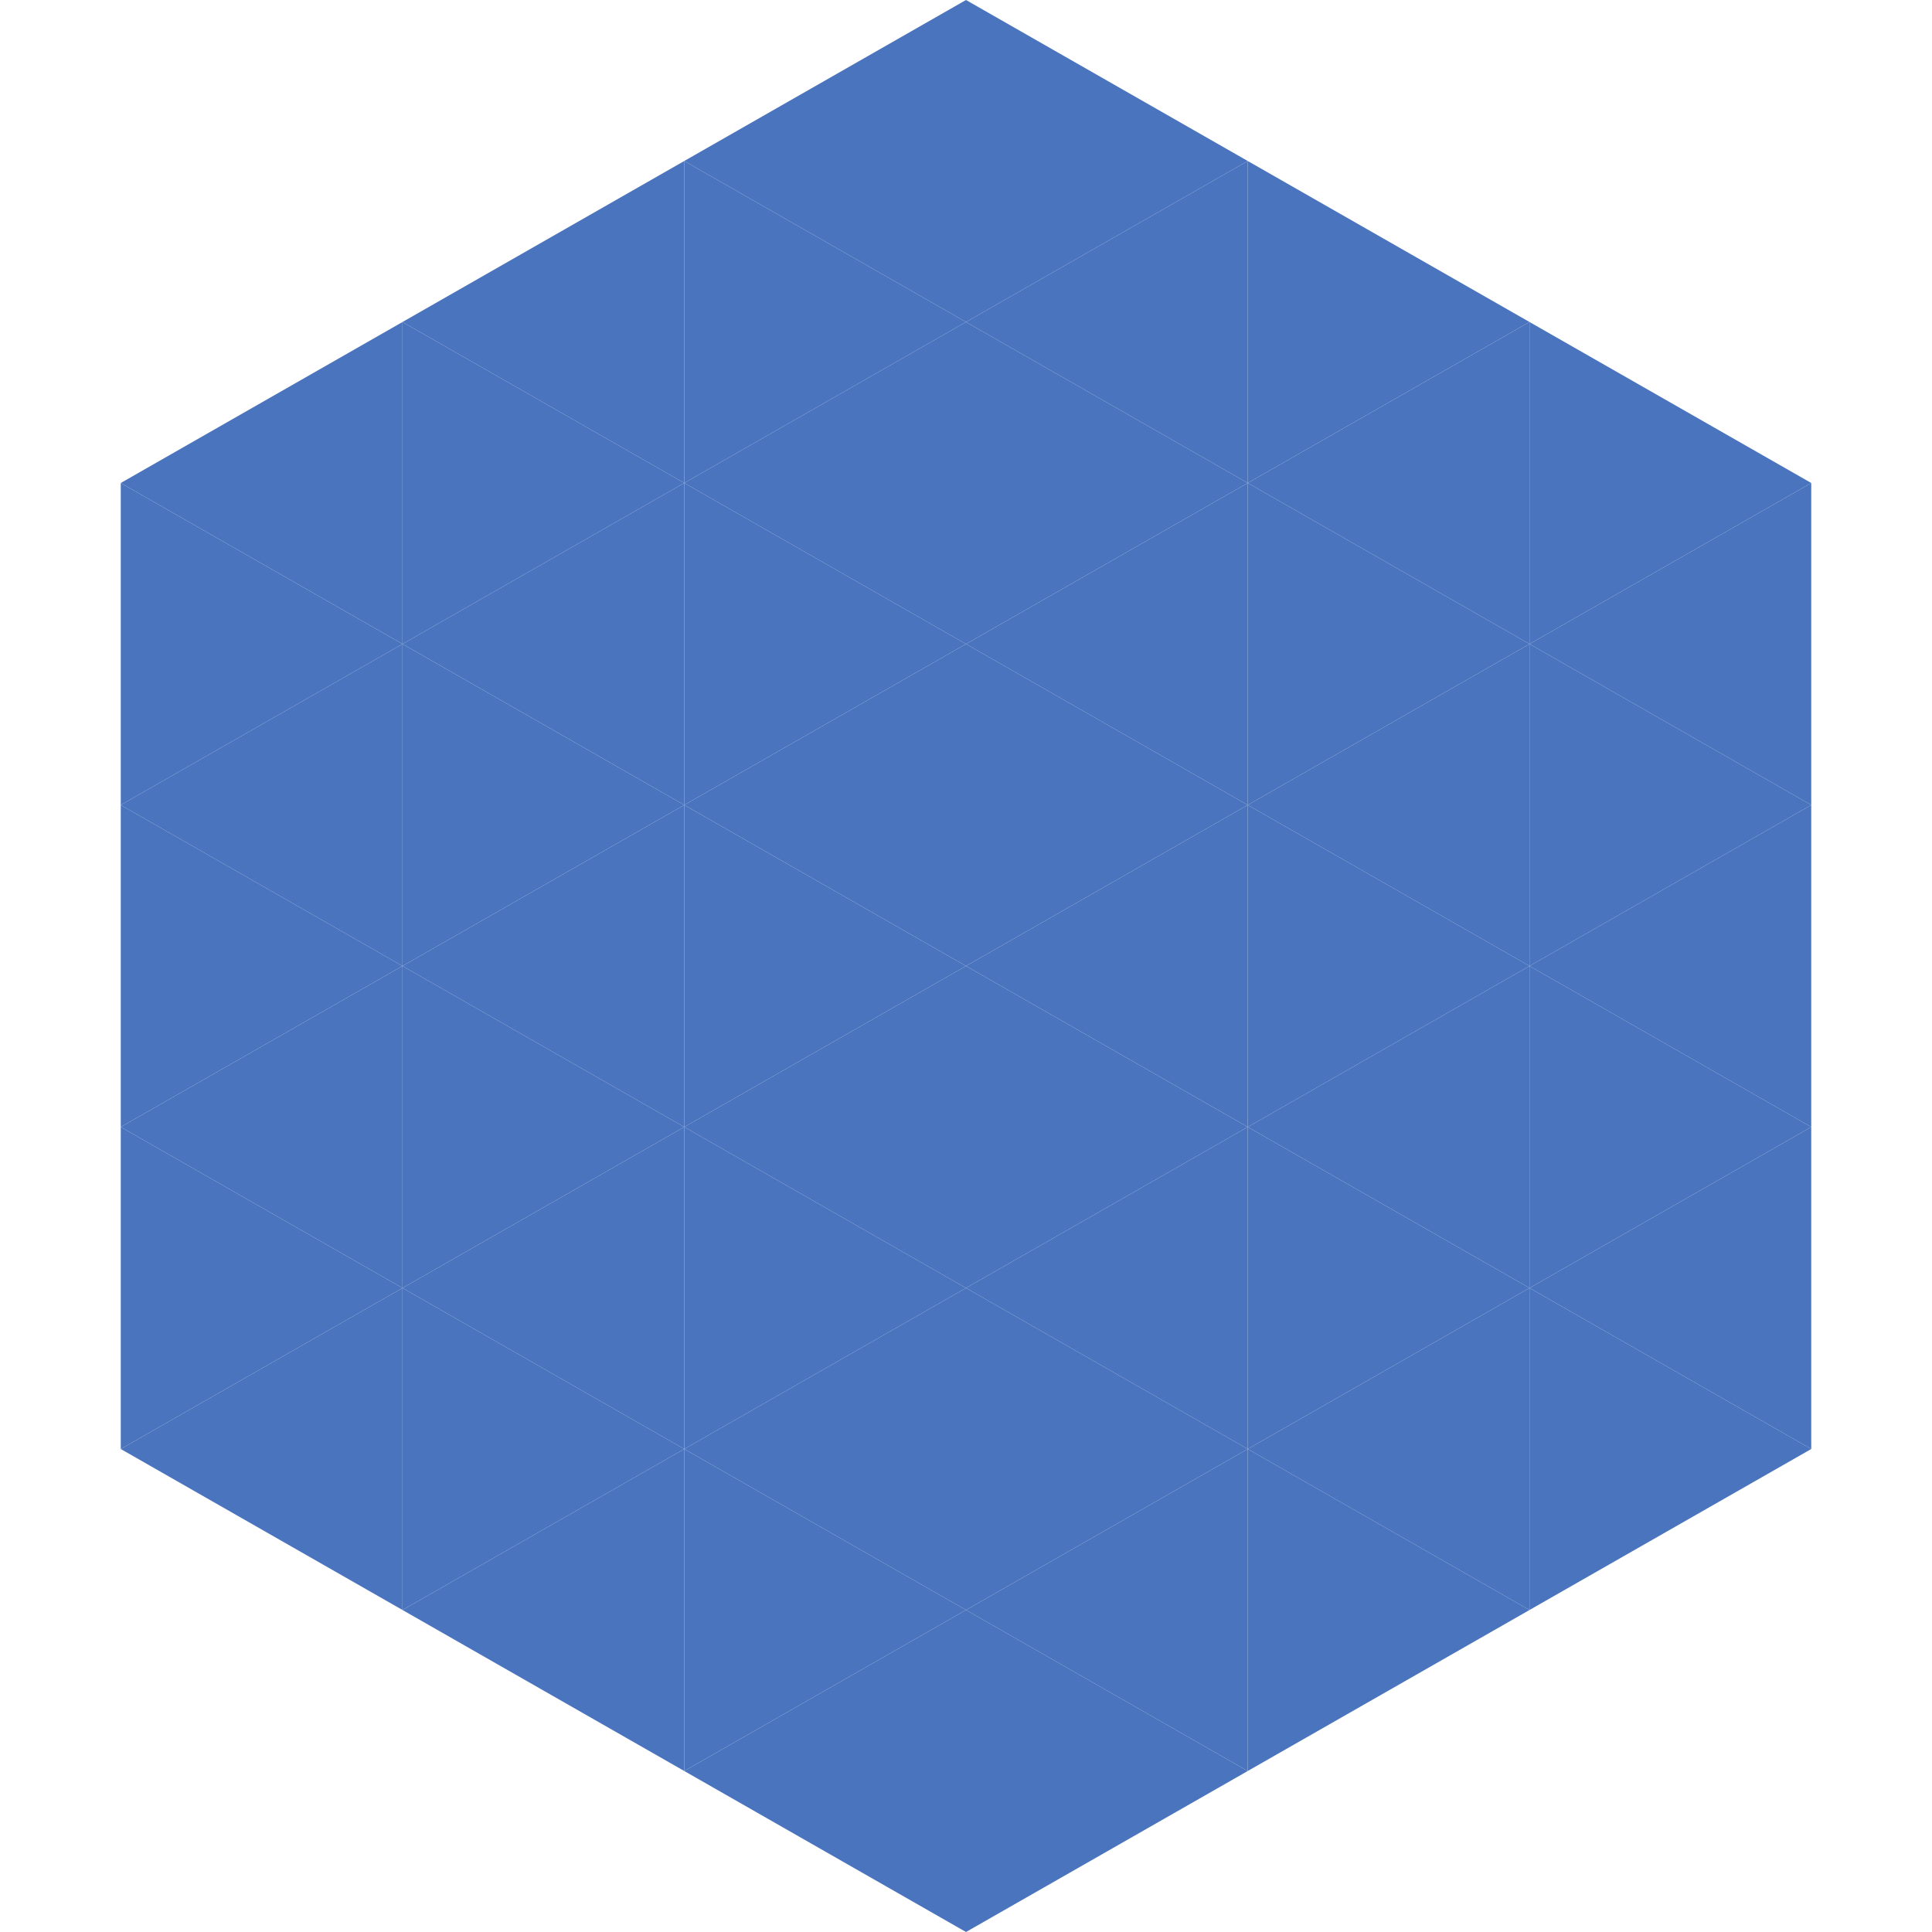
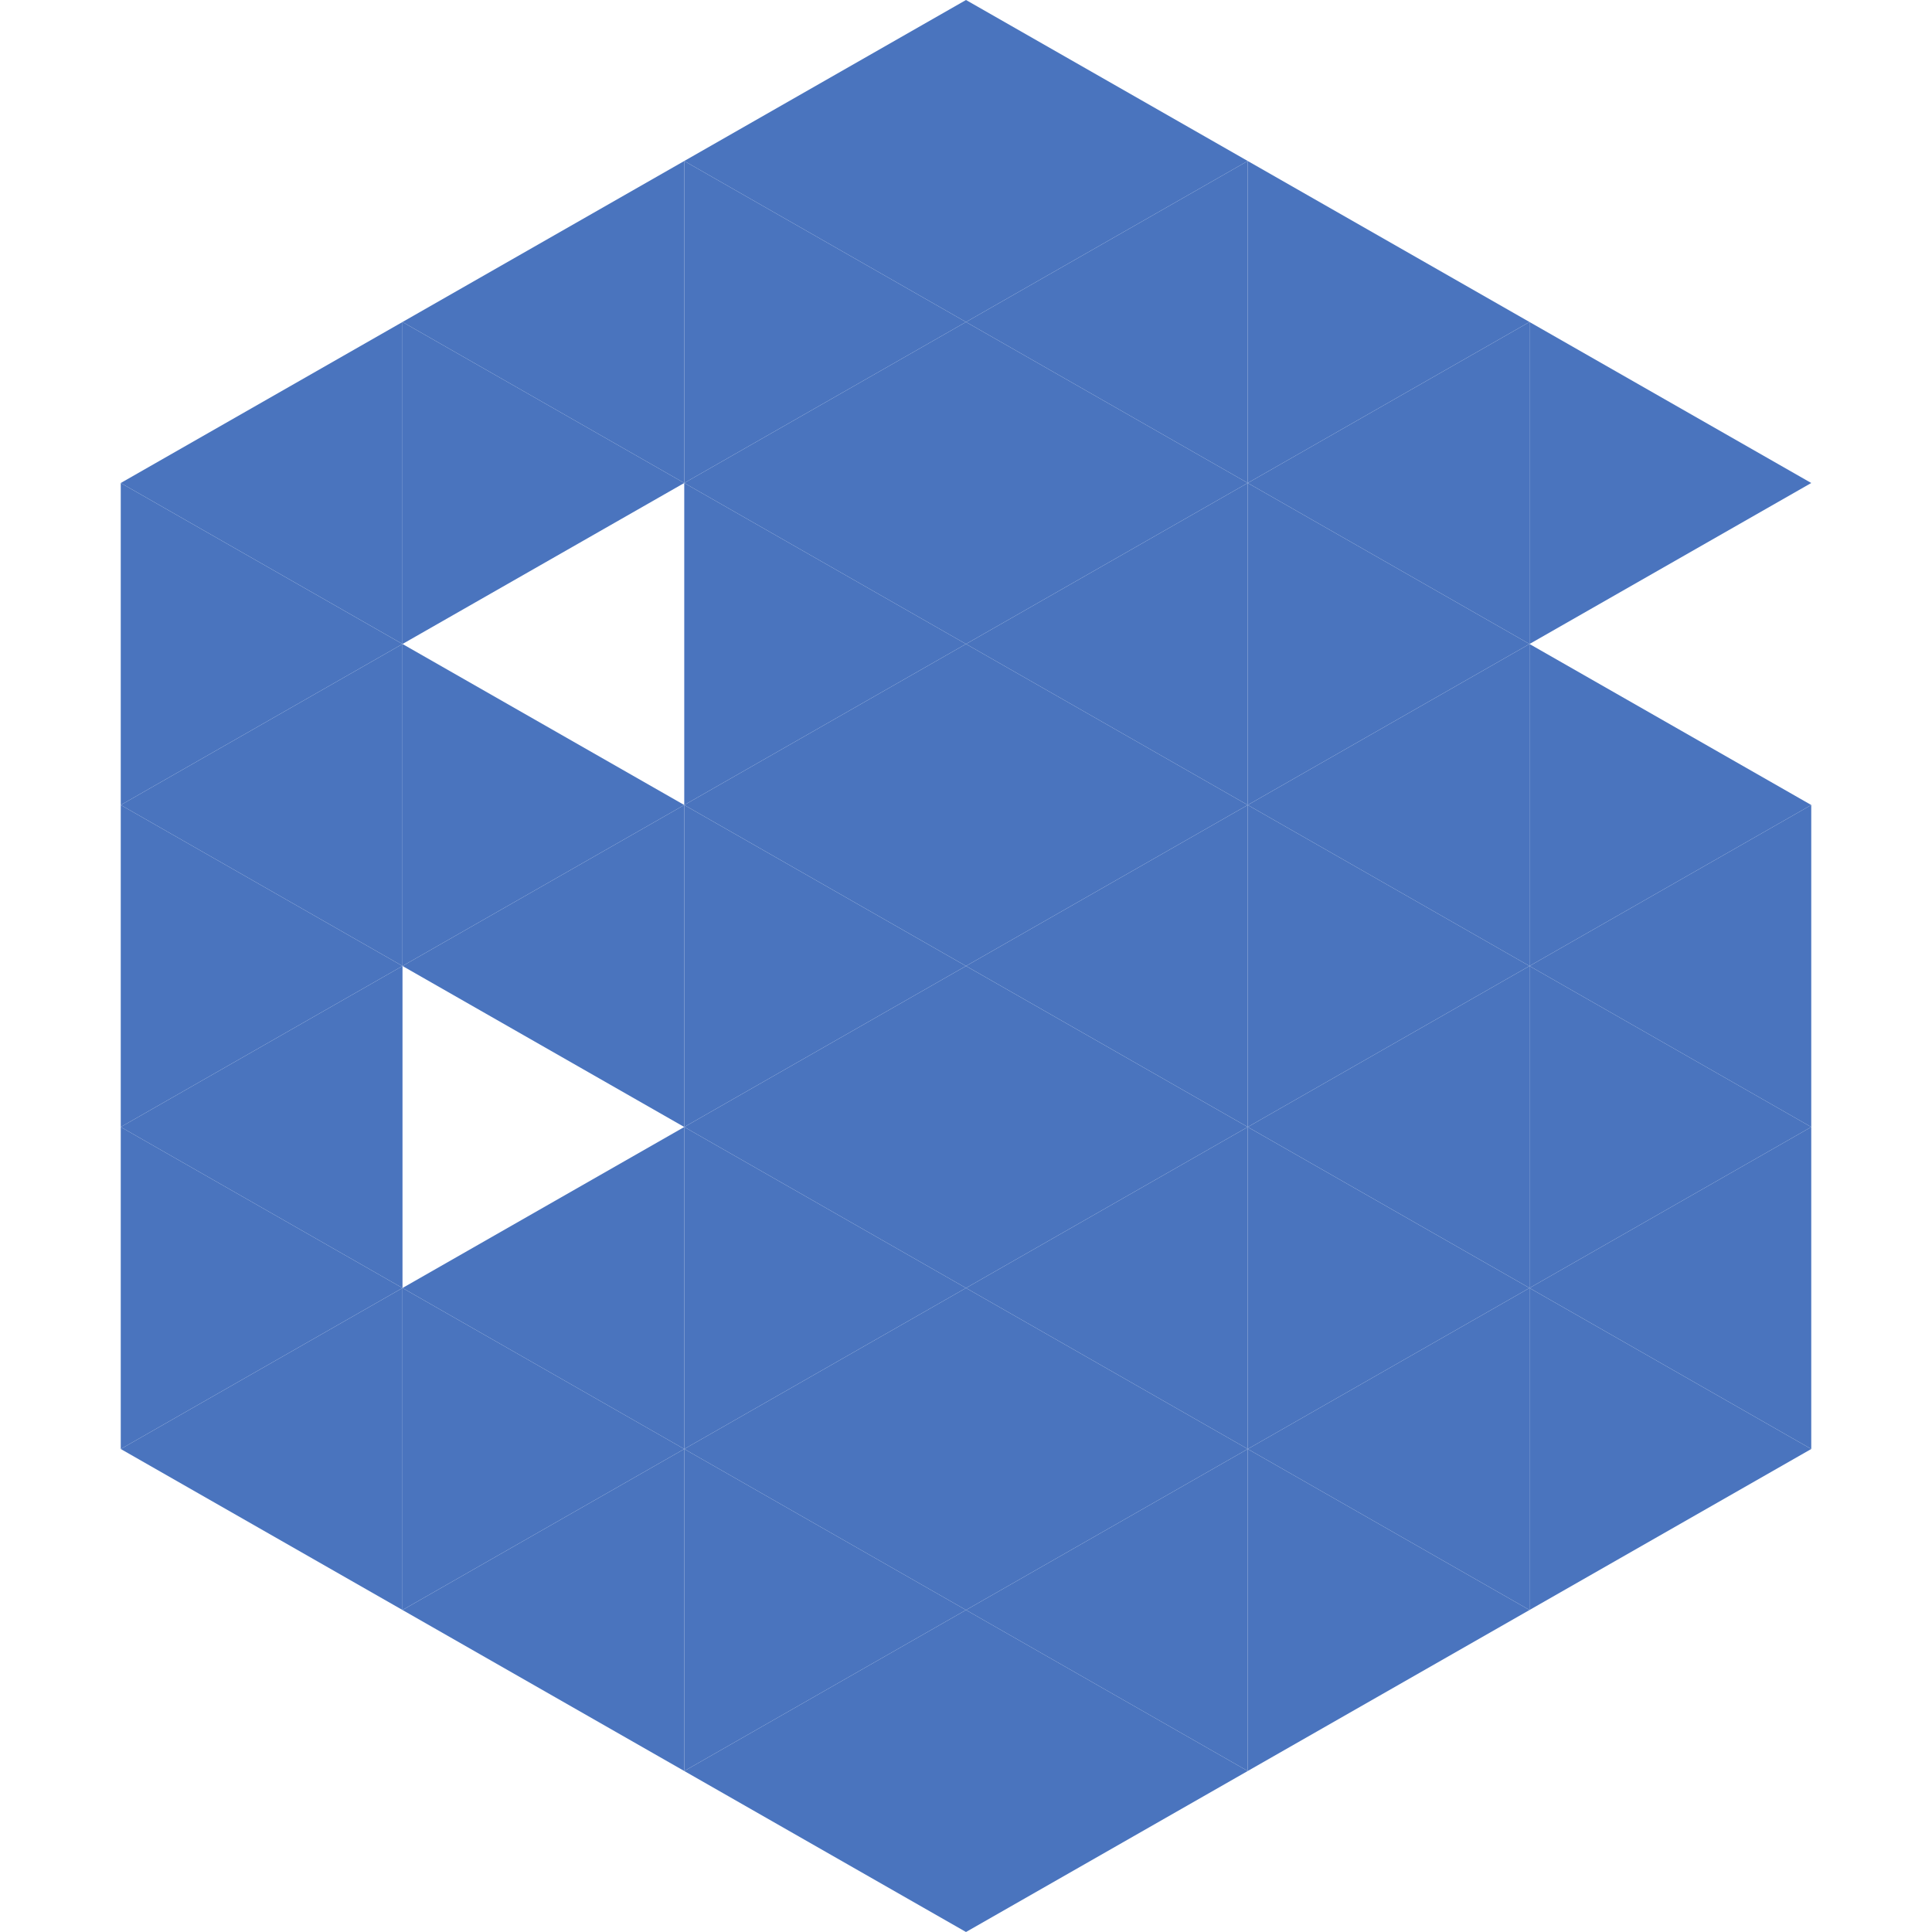
<svg xmlns="http://www.w3.org/2000/svg" width="240" height="240">
  <polygon points="50,40 15,60 50,80" style="fill:rgb(74,116,190)" />
  <polygon points="190,40 225,60 190,80" style="fill:rgb(74,116,190)" />
  <polygon points="15,60 50,80 15,100" style="fill:rgb(74,116,190)" />
-   <polygon points="225,60 190,80 225,100" style="fill:rgb(74,116,190)" />
  <polygon points="50,80 15,100 50,120" style="fill:rgb(74,116,190)" />
  <polygon points="190,80 225,100 190,120" style="fill:rgb(74,116,190)" />
  <polygon points="15,100 50,120 15,140" style="fill:rgb(74,116,190)" />
  <polygon points="225,100 190,120 225,140" style="fill:rgb(74,116,190)" />
  <polygon points="50,120 15,140 50,160" style="fill:rgb(74,116,190)" />
  <polygon points="190,120 225,140 190,160" style="fill:rgb(74,116,190)" />
  <polygon points="15,140 50,160 15,180" style="fill:rgb(74,116,190)" />
  <polygon points="225,140 190,160 225,180" style="fill:rgb(74,116,190)" />
  <polygon points="50,160 15,180 50,200" style="fill:rgb(74,116,190)" />
  <polygon points="190,160 225,180 190,200" style="fill:rgb(74,116,190)" />
  <polygon points="15,180 50,200 15,220" style="fill:rgb(255,255,255); fill-opacity:0" />
  <polygon points="225,180 190,200 225,220" style="fill:rgb(255,255,255); fill-opacity:0" />
  <polygon points="50,0 85,20 50,40" style="fill:rgb(255,255,255); fill-opacity:0" />
  <polygon points="190,0 155,20 190,40" style="fill:rgb(255,255,255); fill-opacity:0" />
  <polygon points="85,20 50,40 85,60" style="fill:rgb(74,116,190)" />
  <polygon points="155,20 190,40 155,60" style="fill:rgb(74,116,190)" />
  <polygon points="50,40 85,60 50,80" style="fill:rgb(74,116,190)" />
  <polygon points="190,40 155,60 190,80" style="fill:rgb(74,116,190)" />
-   <polygon points="85,60 50,80 85,100" style="fill:rgb(74,116,190)" />
  <polygon points="155,60 190,80 155,100" style="fill:rgb(74,116,190)" />
  <polygon points="50,80 85,100 50,120" style="fill:rgb(74,116,190)" />
  <polygon points="190,80 155,100 190,120" style="fill:rgb(74,116,190)" />
  <polygon points="85,100 50,120 85,140" style="fill:rgb(74,116,190)" />
  <polygon points="155,100 190,120 155,140" style="fill:rgb(74,116,190)" />
-   <polygon points="50,120 85,140 50,160" style="fill:rgb(74,116,190)" />
  <polygon points="190,120 155,140 190,160" style="fill:rgb(74,116,190)" />
  <polygon points="85,140 50,160 85,180" style="fill:rgb(74,116,190)" />
  <polygon points="155,140 190,160 155,180" style="fill:rgb(74,116,190)" />
  <polygon points="50,160 85,180 50,200" style="fill:rgb(74,116,190)" />
  <polygon points="190,160 155,180 190,200" style="fill:rgb(74,116,190)" />
  <polygon points="85,180 50,200 85,220" style="fill:rgb(74,116,190)" />
  <polygon points="155,180 190,200 155,220" style="fill:rgb(74,116,190)" />
  <polygon points="120,0 85,20 120,40" style="fill:rgb(74,116,190)" />
  <polygon points="120,0 155,20 120,40" style="fill:rgb(74,116,190)" />
  <polygon points="85,20 120,40 85,60" style="fill:rgb(74,116,190)" />
  <polygon points="155,20 120,40 155,60" style="fill:rgb(74,116,190)" />
  <polygon points="120,40 85,60 120,80" style="fill:rgb(74,116,190)" />
  <polygon points="120,40 155,60 120,80" style="fill:rgb(74,116,190)" />
  <polygon points="85,60 120,80 85,100" style="fill:rgb(74,116,190)" />
  <polygon points="155,60 120,80 155,100" style="fill:rgb(74,116,190)" />
  <polygon points="120,80 85,100 120,120" style="fill:rgb(74,116,190)" />
  <polygon points="120,80 155,100 120,120" style="fill:rgb(74,116,190)" />
  <polygon points="85,100 120,120 85,140" style="fill:rgb(74,116,190)" />
  <polygon points="155,100 120,120 155,140" style="fill:rgb(74,116,190)" />
  <polygon points="120,120 85,140 120,160" style="fill:rgb(74,116,190)" />
  <polygon points="120,120 155,140 120,160" style="fill:rgb(74,116,190)" />
  <polygon points="85,140 120,160 85,180" style="fill:rgb(74,116,190)" />
  <polygon points="155,140 120,160 155,180" style="fill:rgb(74,116,190)" />
  <polygon points="120,160 85,180 120,200" style="fill:rgb(74,116,190)" />
  <polygon points="120,160 155,180 120,200" style="fill:rgb(74,116,190)" />
  <polygon points="85,180 120,200 85,220" style="fill:rgb(74,116,190)" />
  <polygon points="155,180 120,200 155,220" style="fill:rgb(74,116,190)" />
  <polygon points="120,200 85,220 120,240" style="fill:rgb(74,116,190)" />
  <polygon points="120,200 155,220 120,240" style="fill:rgb(74,116,190)" />
  <polygon points="85,220 120,240 85,260" style="fill:rgb(255,255,255); fill-opacity:0" />
  <polygon points="155,220 120,240 155,260" style="fill:rgb(255,255,255); fill-opacity:0" />
</svg>